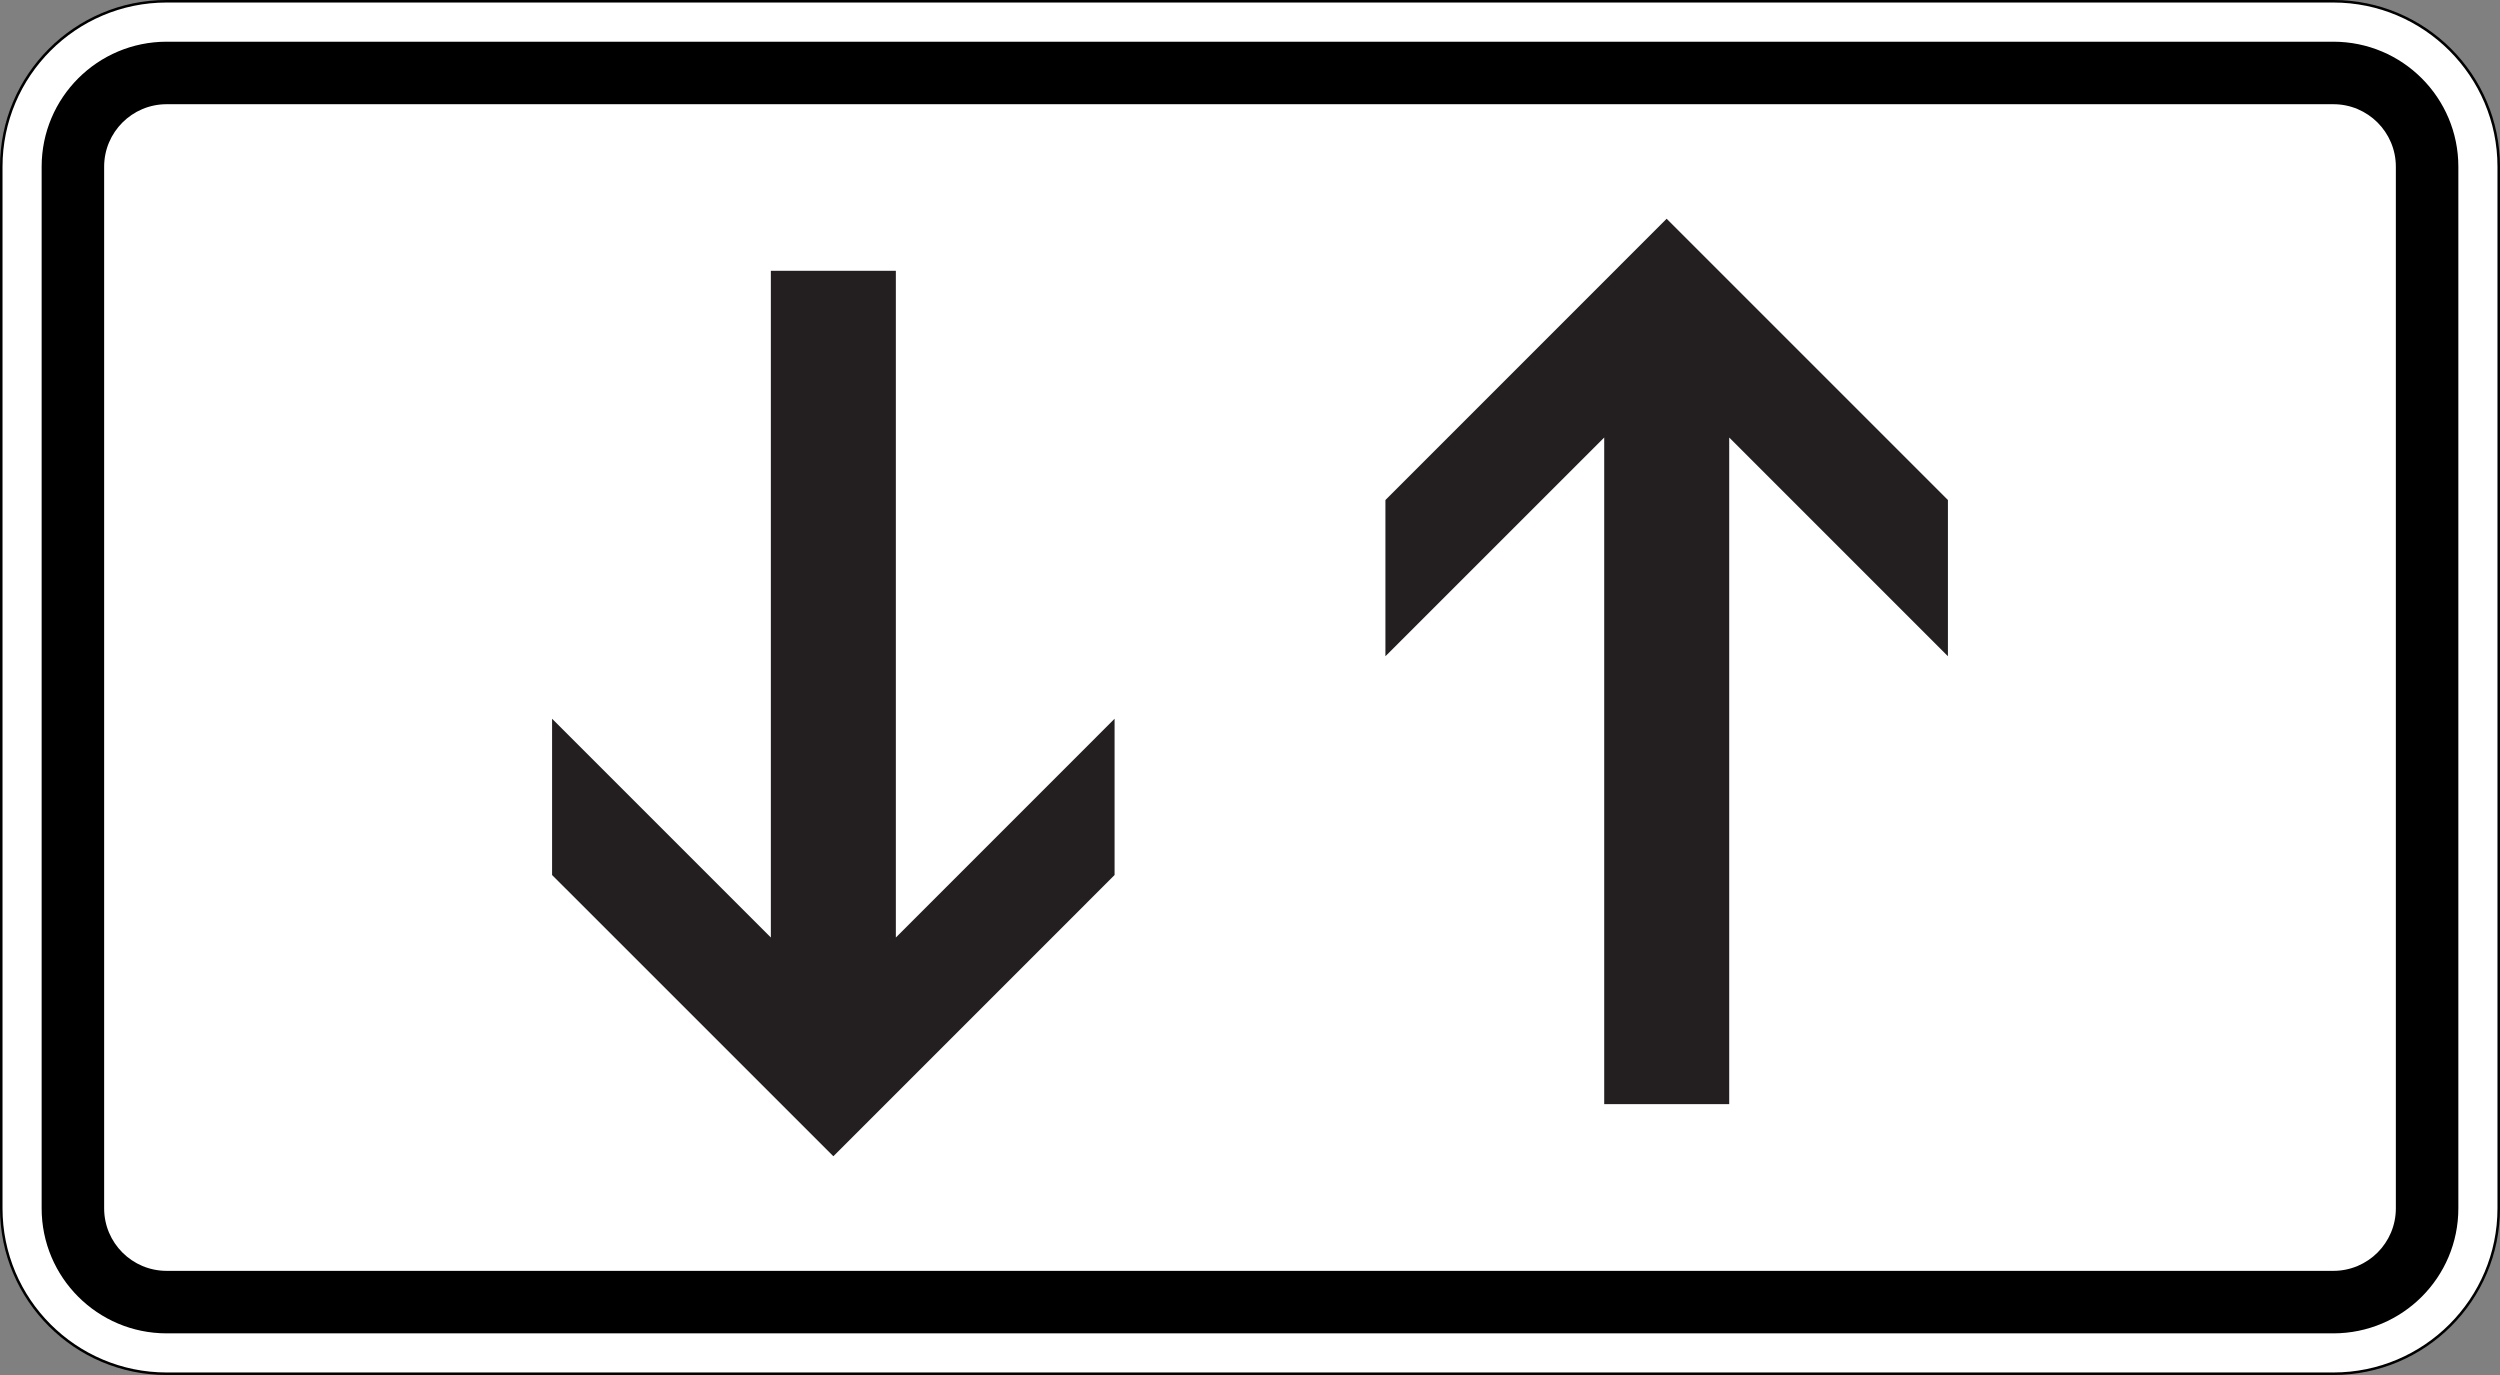
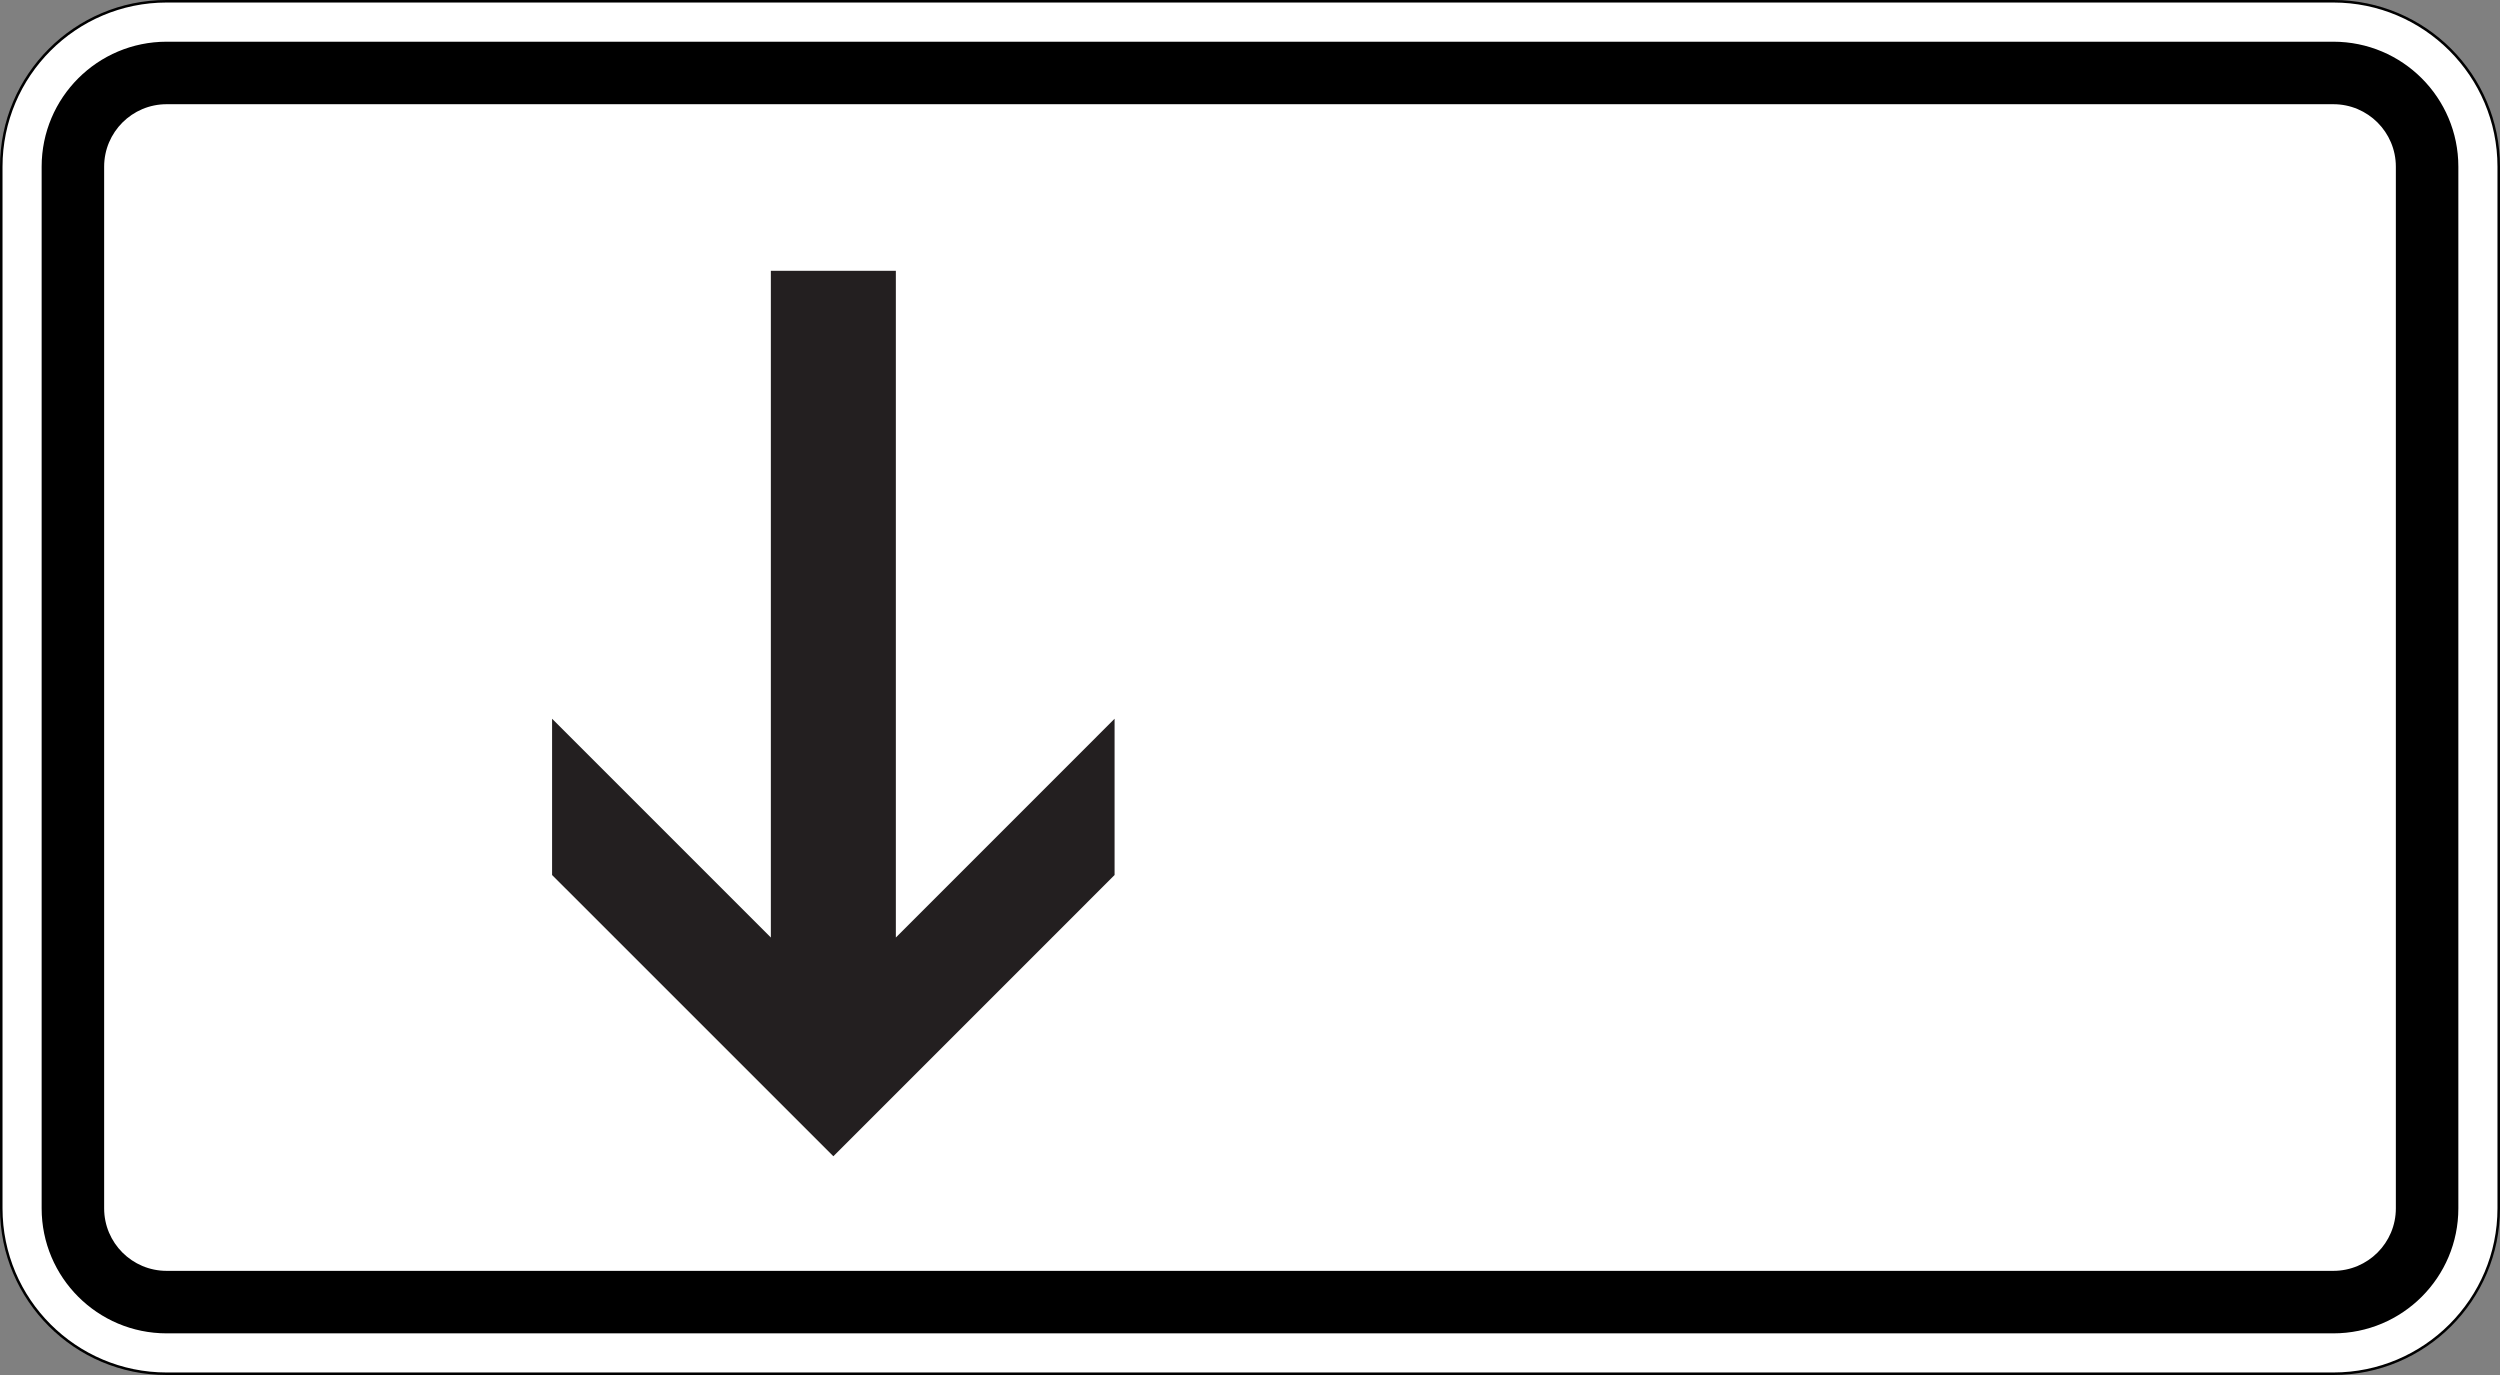
<svg xmlns="http://www.w3.org/2000/svg" viewBox="0 0 600 330" height="330" width="600" xml:space="preserve" version="1.1" id="svg30169">
  <rect x="0" y="0" width="600" height="330" fill="#808080" stroke="none" />
  <defs id="defs30173">
    <clipPath id="clipPath30189" clipPathUnits="userSpaceOnUse">
      <path id="path30191" d="M 0,1 480,1 480,265 0,265 0,1 Z" />
    </clipPath>
    <clipPath id="clipPath30205" clipPathUnits="userSpaceOnUse">
      <path id="path30207" d="m 476.938,264 3.062,0 0,-264 -3.062,0 0,264 z" />
    </clipPath>
    <clipPath id="clipPath30215" clipPathUnits="userSpaceOnUse">
      <path id="path30217" d="m 444,1 36,0 0,264 -36,0 0,-264 z" />
    </clipPath>
    <clipPath id="clipPath30225" clipPathUnits="userSpaceOnUse">
      <path id="path30227" d="m 444,265 36,0 0,-264 -36,0 0,264 z" />
    </clipPath>
    <clipPath id="clipPath30235" clipPathUnits="userSpaceOnUse">
      <path id="path30237" d="m 444,0 36,0 0,265 -36,0 0,-265 z" />
    </clipPath>
    <clipPath id="clipPath30257" clipPathUnits="userSpaceOnUse">
      <path id="path30259" d="M 0,0 480,0 480,265 0,265 0,0 Z" />
    </clipPath>
    <clipPath id="clipPath30267" clipPathUnits="userSpaceOnUse">
      <path id="path30269" d="m 0,264.996 480,0 0,-264 -480,0 0,264 z" />
    </clipPath>
    <clipPath id="clipPath30277" clipPathUnits="userSpaceOnUse">
      <path id="path30279" d="m 106,43 108,0 0,170 -108,0 0,-170 z" />
    </clipPath>
    <clipPath id="clipPath30291" clipPathUnits="userSpaceOnUse">
-       <path id="path30293" d="M 0,0 480,0 480,265 0,265 0,0 Z" />
-     </clipPath>
+       </clipPath>
    <clipPath id="clipPath30301" clipPathUnits="userSpaceOnUse">
      <path id="path30303" d="m 0,264.996 480,0 0,-264 -480,0 0,264 z" />
    </clipPath>
    <clipPath id="clipPath30311" clipPathUnits="userSpaceOnUse">
      <path id="path30313" d="m 266,53 108,0 0,170 -108,0 0,-170 z" />
    </clipPath>
  </defs>
  <g transform="matrix(1.25,0,0,-1.25,0,330)" id="g30177">
    <g id="g30179" />
    <g id="g30181">
      <g transform="translate(0,-1)" id="g30183">
        <g id="g30185">
          <g clip-path="url(#clipPath30189)" id="g30187">
            <g id="g30193">
              <path id="path30195" style="fill:#ffffff;fill-opacity:1;fill-rule:nonzero;stroke:none" d="m 31.996,264.758 c -17.512,0 -31.754,-14.254 -31.754,-31.766 l 0,-199.996 C 0.242,15.484 14.484,1.242 31.996,1.242 l 416.008,0 c 17.512,0 31.754,14.242 31.754,31.754 l 0,199.996 c 0,17.512 -14.242,31.766 -31.754,31.766" />
              <path id="path30197" style="fill:#000000;fill-opacity:1;fill-rule:nonzero;stroke:none" d="M 31.996,1.484 C 14.613,1.484 0.484,15.613 0.484,32.996 l 0,199.996 c 0,17.383 14.129,31.524 31.512,31.524 l 416.008,0 c 17.383,0 31.512,-14.141 31.512,-31.524 l 0,-199.996 c 0,-17.383 -14.129,-31.512 -31.512,-31.512 l -416.008,0 z M 448.004,265 31.996,265 C 14.32,265 0,250.672 0,232.992 L 0,32.996 C 0,15.328 14.32,1 31.996,1 L 448.004,1 C 465.672,1 480,15.328 480,32.996 l 0,199.996 C 480,250.672 465.672,265 448.004,265" />
            </g>
          </g>
        </g>
      </g>
      <path id="path30199" style="fill:#000000;fill-opacity:1;fill-rule:nonzero;stroke:none" d="m 31.996,19.996 416.008,0 c 6.629,0 12,5.371 12,12 l 0,199.996 c 0,6.629 -5.371,12 -12,12 l -416.008,0 c -6.629,0 -12,-5.371 -12,-12 l 0,-199.996 c 0,-6.629 5.371,-12 12,-12 z m 0,-12 c -13.258,0 -24,10.742 -24,24 l 0,199.996 c 0,13.258 10.742,24 24,24 l 416.008,0 c 13.258,0 24,-10.742 24,-24 l 0,-199.996 c 0,-13.258 -10.742,-24 -24,-24" />
    </g>
    <g id="g30201">
      <g clip-path="url(#clipPath30205)" id="g30203">
        <g transform="translate(0,-1)" id="g30209">
          <g id="g30211">
            <g clip-path="url(#clipPath30215)" id="g30213">
              <g id="g30219" />
              <g id="g30221">
                <g clip-path="url(#clipPath30225)" id="g30223">
                  <g id="g30229">
                    <g id="g30231">
                      <g clip-path="url(#clipPath30235)" id="g30233">
                        <g id="g30239">
-                           <path id="path30241" style="fill:none;stroke:#ffffff;stroke-width:0.5;stroke-linecap:butt;stroke-linejoin:miter;stroke-miterlimit:10;stroke-dasharray:none;stroke-opacity:1" d="m 476.801,531.469 0,11.34 m -8.504,-19.844 -11.34,0 m 615.117,8.504 0,11.34 m 8.504,-19.844 11.34,0 m -615.117,-850.395 0,-11.34 m -8.504,19.844 -11.34,0 m 615.117,-8.504 0,-11.34 m 8.504,19.844 11.34,0" />
-                           <path id="path30243" style="fill:none;stroke:#000000;stroke-width:0.25;stroke-linecap:butt;stroke-linejoin:miter;stroke-miterlimit:10;stroke-dasharray:none;stroke-opacity:1" d="m 476.801,531.469 0,11.34 m -8.504,-19.844 -11.34,0 m 615.117,8.504 0,11.34 m 8.504,-19.844 11.34,0 m -615.117,-850.395 0,-11.34 m -8.504,19.844 -11.34,0 m 615.117,-8.504 0,-11.34 m 8.504,19.844 11.34,0" />
                          <path id="path30245" style="fill:none;stroke:#ffffff;stroke-width:0.5;stroke-linecap:butt;stroke-linejoin:miter;stroke-miterlimit:10;stroke-dasharray:none;stroke-opacity:1" d="m 750.438,543.469 48,0 m -48,-882.899 48,0 m -342.145,465.45 0,-48 m 636.285,48 0,-48 m -318.14,477.449 0,-24 m 0,-858.899 0,-24 m -330.145,453.45 24.004,0 m 612.281,0 24,0 m -330.14,441.449 6,0 c 0,-3.313 -2.688,-6 -6,-6 -3.317,0 -6,2.687 -6,6 0,3.312 2.683,6 6,6 3.312,0 6,-2.688 6,-6 m -6,-882.899 6,0 c 0,-3.312 -2.688,-6 -6,-6 -3.317,0 -6,2.688 -6,6 0,3.313 2.683,6 6,6 3.312,0 6,-2.687 6,-6 m -324.145,441.45 6,0 c 0,-3.313 -2.684,-6 -6,-6 -3.313,0 -6,2.687 -6,6 0,3.312 2.687,6 6,6 3.316,0 6,-2.688 6,-6 m 630.285,0 6,0 c 0,-3.313 -2.687,-6 -6,-6 -3.312,0 -6,2.687 -6,6 0,3.312 2.688,6 6,6 3.313,0 6,-2.688 6,-6" />
                          <path id="path30247" style="fill:none;stroke:#000000;stroke-width:0.25;stroke-linecap:butt;stroke-linejoin:miter;stroke-miterlimit:10;stroke-dasharray:none;stroke-opacity:1" d="m 750.438,543.469 48,0 m -48,-882.899 48,0 m -342.145,465.45 0,-48 m 636.285,48 0,-48 m -318.14,477.449 0,-24 m 0,-858.899 0,-24 m -330.145,453.45 24.004,0 m 612.281,0 24,0 m -330.14,441.449 6,0 c 0,-3.313 -2.688,-6 -6,-6 -3.317,0 -6,2.687 -6,6 0,3.312 2.683,6 6,6 3.312,0 6,-2.688 6,-6 m -6,-882.899 6,0 c 0,-3.312 -2.688,-6 -6,-6 -3.317,0 -6,2.688 -6,6 0,3.313 2.683,6 6,6 3.312,0 6,-2.687 6,-6 m -324.145,441.45 6,0 c 0,-3.313 -2.684,-6 -6,-6 -3.313,0 -6,2.687 -6,6 0,3.312 2.687,6 6,6 3.316,0 6,-2.688 6,-6 m 630.285,0 6,0 c 0,-3.313 -2.687,-6 -6,-6 -3.312,0 -6,2.687 -6,6 0,3.312 2.688,6 6,6 3.313,0 6,-2.688 6,-6" />
                        </g>
                      </g>
                    </g>
                  </g>
                </g>
              </g>
            </g>
          </g>
        </g>
      </g>
    </g>
    <g id="g30249">
      <g transform="translate(0,-1)" id="g30251">
        <g id="g30253">
          <g clip-path="url(#clipPath30257)" id="g30255">
            <g id="g30261" />
            <g id="g30263">
              <g clip-path="url(#clipPath30267)" id="g30265">
                <g id="g30271">
                  <g id="g30273">
                    <g clip-path="url(#clipPath30277)" id="g30275">
                      <g id="g30281">
                        <path id="path30283" style="fill:#231f20;fill-opacity:1;fill-rule:nonzero;stroke:none" d="M 160.004,43 106,96.996 106,127 l 42.004,-42.004 0,128.004 24,0 0,-128.004 L 214,127 214,96.996" />
                      </g>
                    </g>
                  </g>
                </g>
              </g>
            </g>
          </g>
        </g>
      </g>
      <g transform="translate(0,-1)" id="g30285">
        <g id="g30287">
          <g clip-path="url(#clipPath30291)" id="g30289">
            <g id="g30295" />
            <g id="g30297">
              <g clip-path="url(#clipPath30301)" id="g30299">
                <g id="g30305">
                  <g id="g30307">
                    <g clip-path="url(#clipPath30311)" id="g30309">
                      <g id="g30315">
                        <path id="path30317" style="fill:#231f20;fill-opacity:1;fill-rule:nonzero;stroke:none" d="M 319.996,223 374,168.996 374,139 l -41.992,41.996 0,-127.996 -24,0 0,127.996 L 266,139 l 0,29.996" />
                      </g>
                    </g>
                  </g>
                </g>
              </g>
            </g>
          </g>
        </g>
      </g>
    </g>
  </g>
</svg>